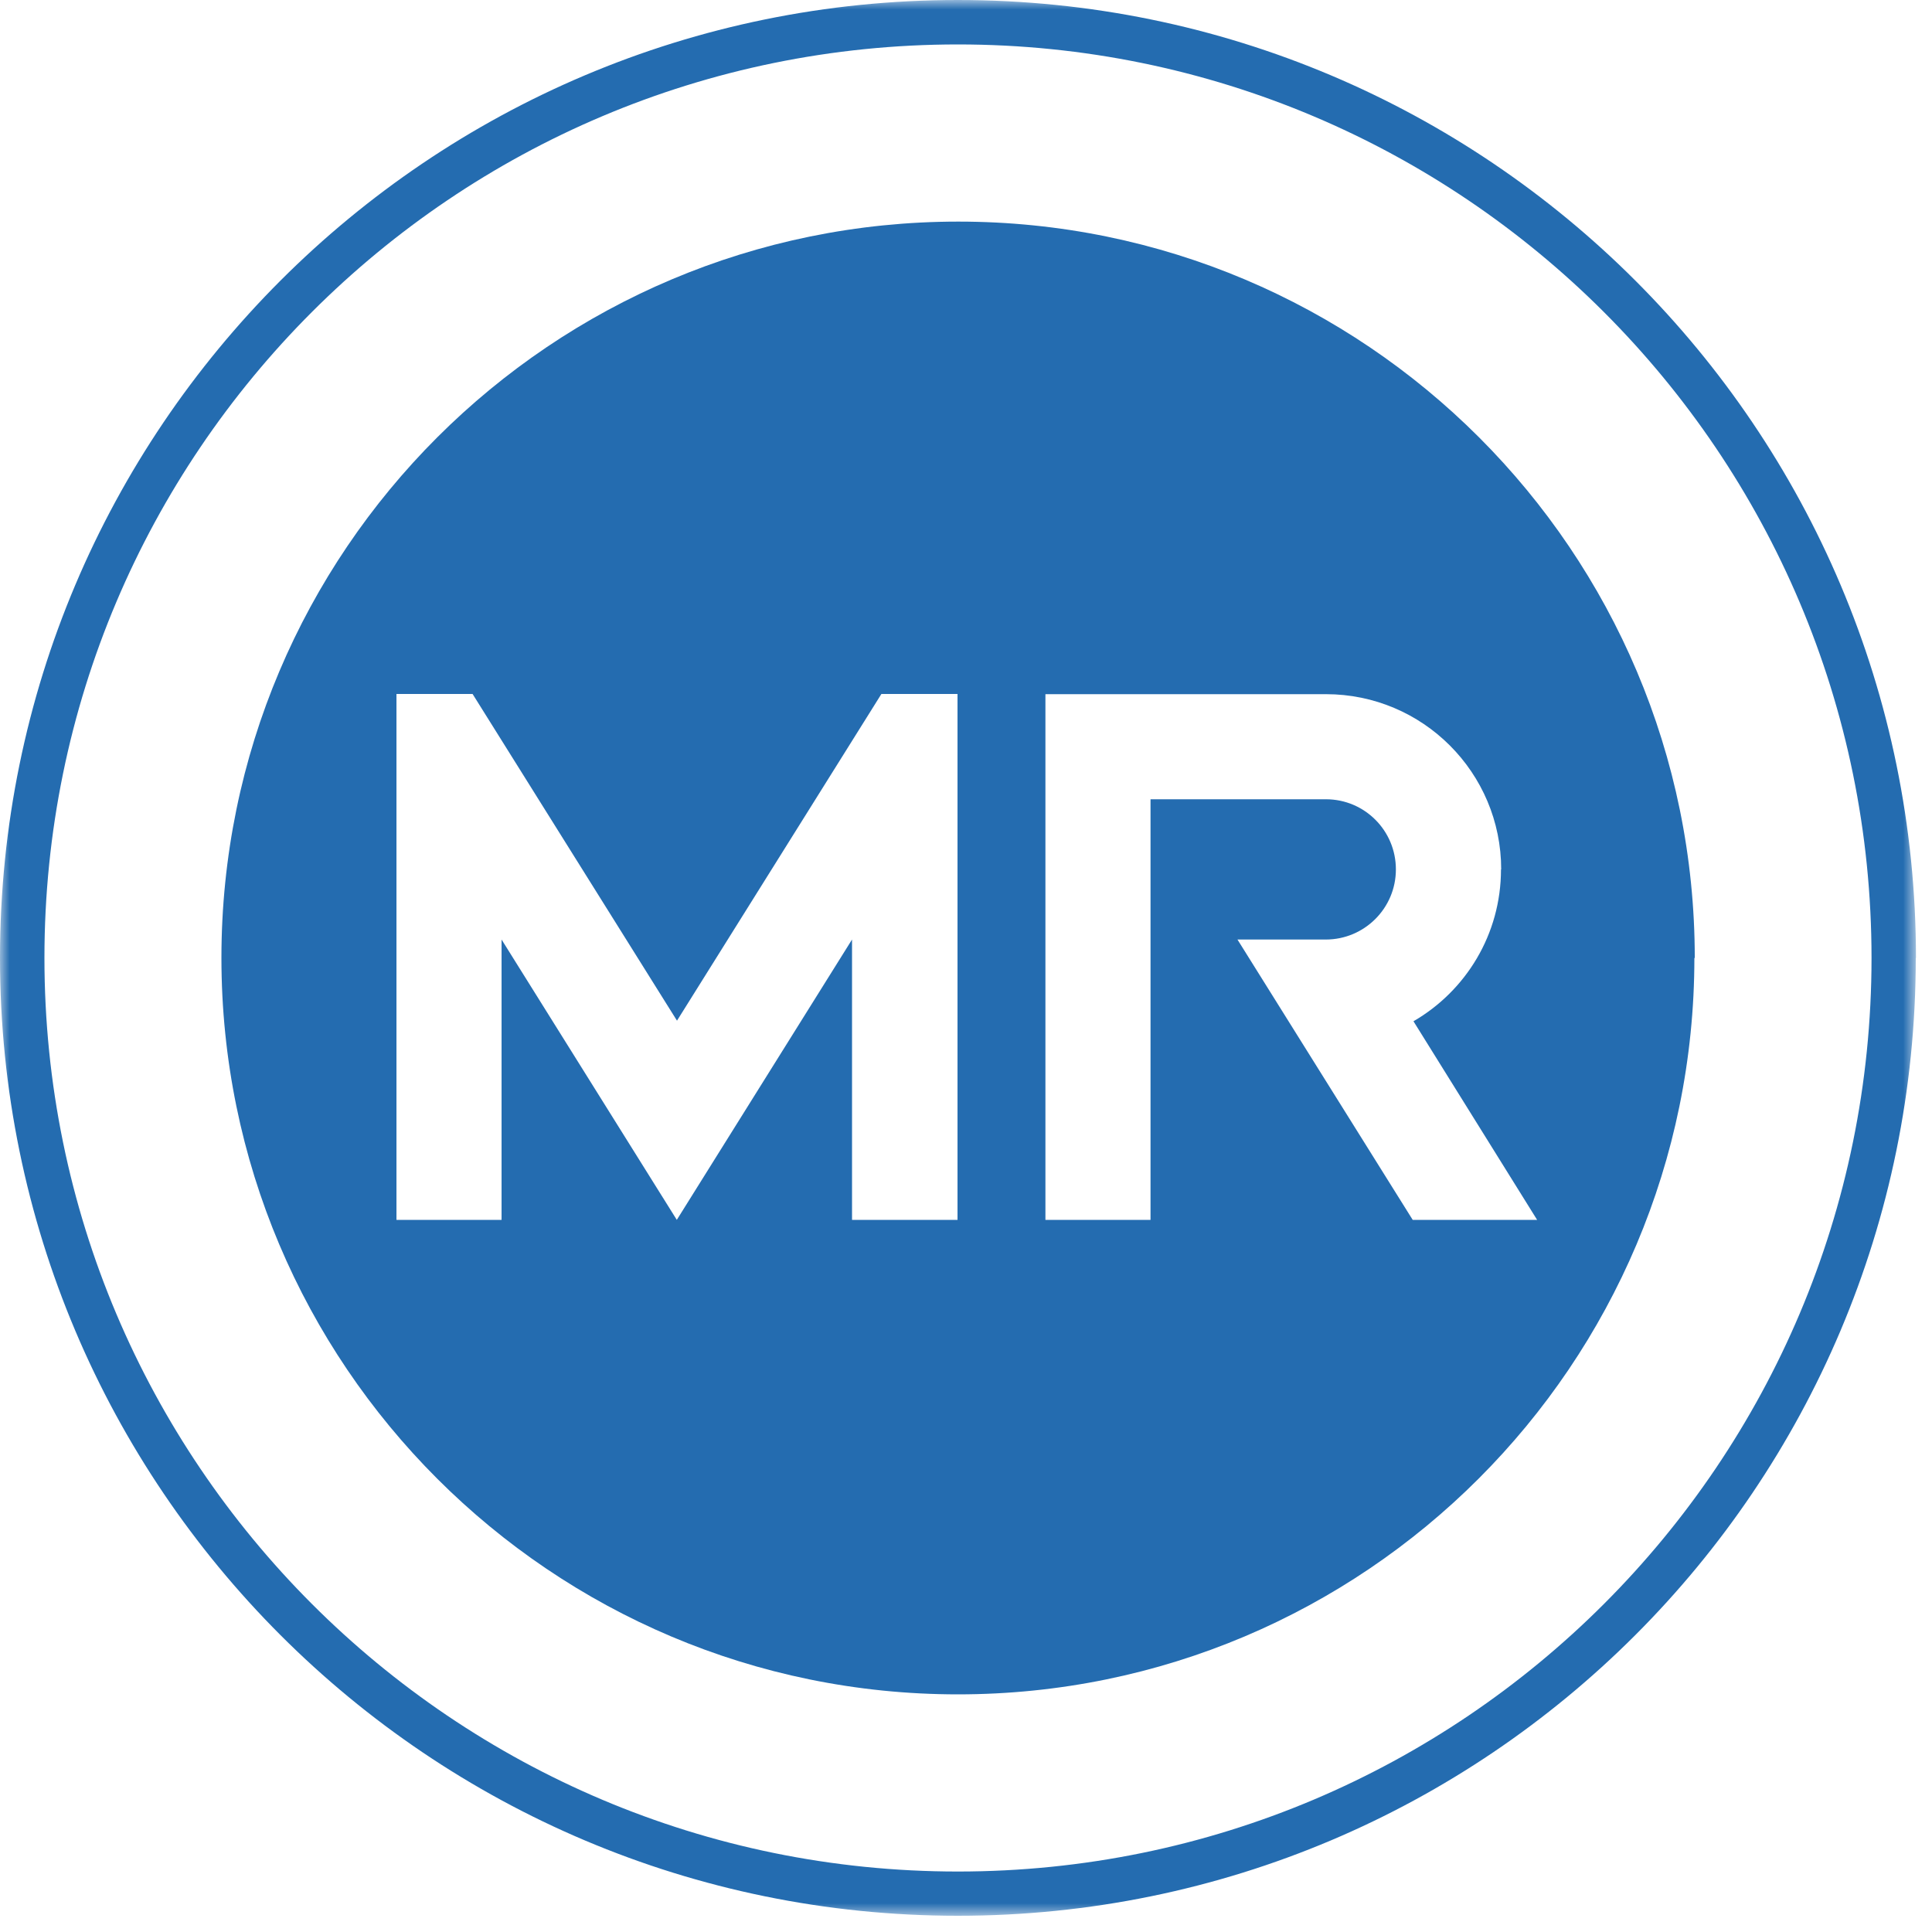
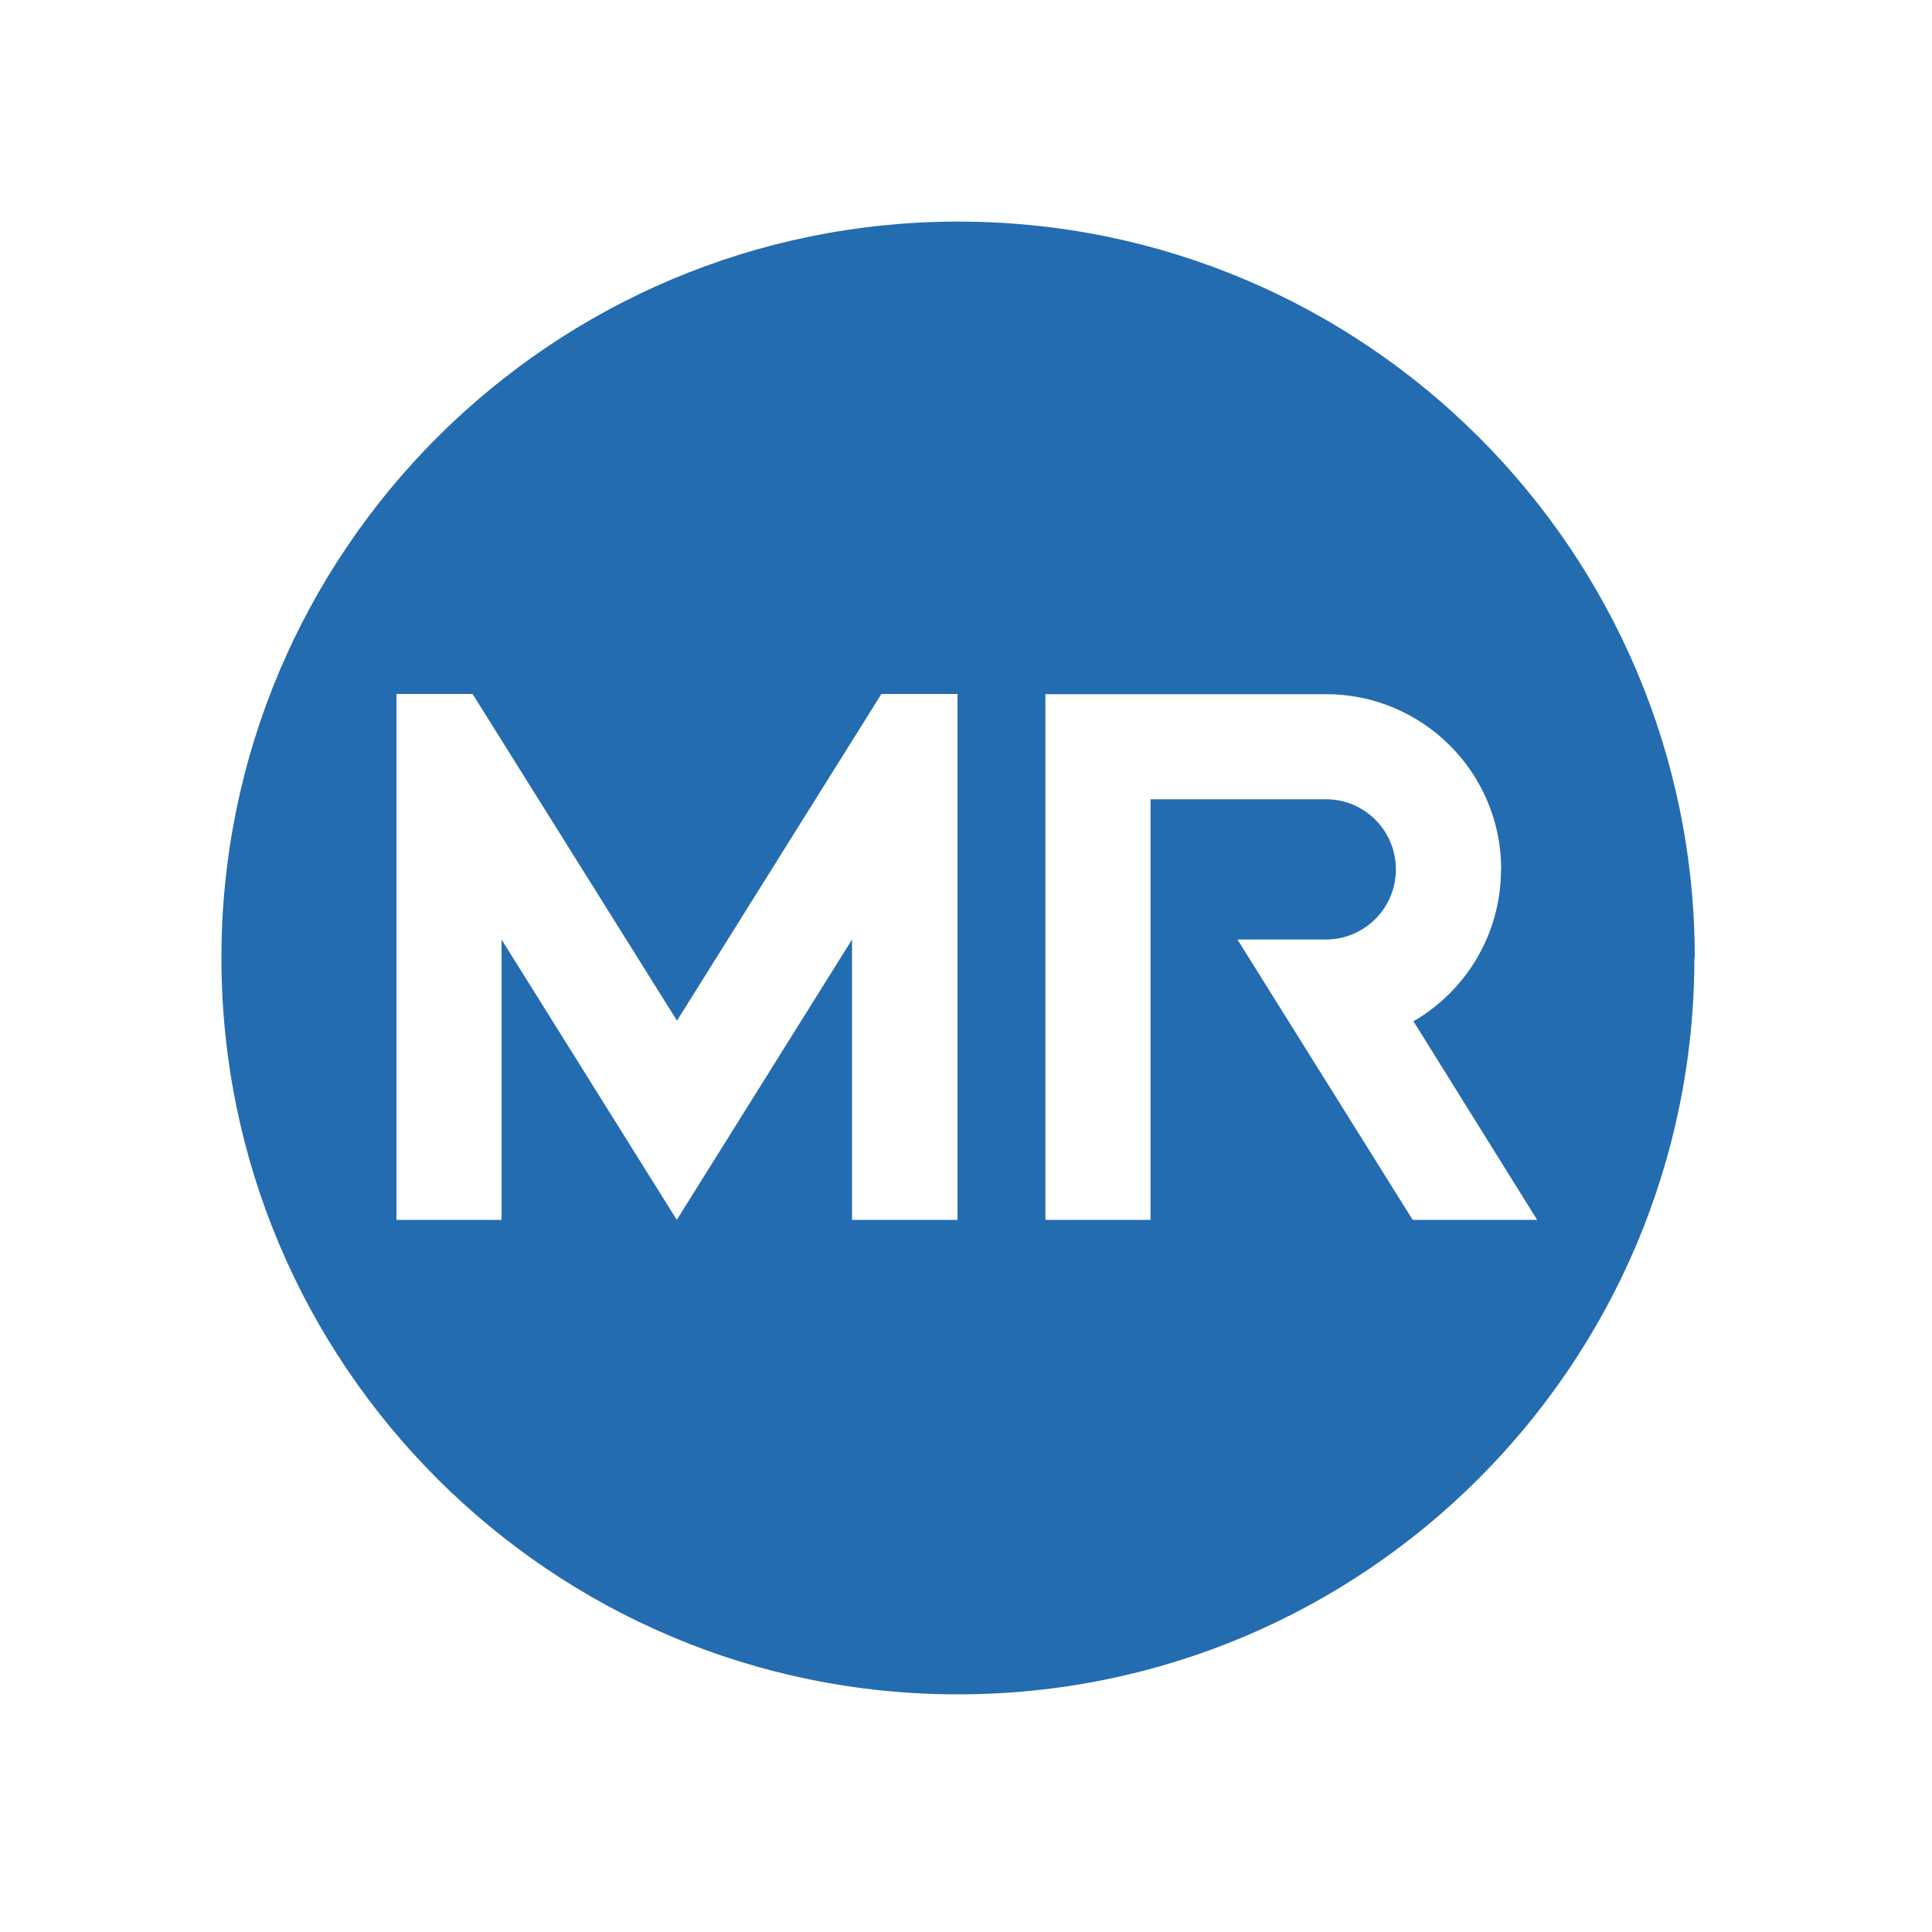
<svg xmlns="http://www.w3.org/2000/svg" width="100" height="100" viewBox="0 0 100 100" fill="none">
  <mask id="mask0_705_16764" style="mask-type:luminance" maskUnits="userSpaceOnUse" x="0" y="0" width="100" height="100">
    <path d="M99.17 0H0V99.17H99.17V0Z" fill="white" />
  </mask>
  <g mask="url(#mask0_705_16764)">
-     <path d="M96.87 49.58C96.87 75.7 75.7 96.87 49.58 96.87C23.46 96.87 2.3 75.7 2.3 49.58C2.3 23.46 23.47 2.3 49.58 2.3C75.69 2.3 96.87 23.47 96.87 49.59M99.17 49.59C99.17 22.2 76.97 0 49.58 0C22.19 0 0 22.2 0 49.58C0 76.96 22.2 99.16 49.58 99.16C76.96 99.16 99.16 76.96 99.16 49.58" fill="#246CB0" />
    <path d="M77.691 45C77.691 48.36 75.871 51.29 73.161 52.86L79.561 63.14H73.121L64.051 48.63H68.621C70.621 48.63 72.251 47.01 72.251 45C72.251 42.99 70.631 41.37 68.631 41.37H59.551V63.14H54.111V35.93H68.631C73.641 35.93 77.701 39.99 77.701 45M49.541 63.14H44.101V48.63L35.031 63.14L25.961 48.63V63.14H20.521V35.92H24.461L35.041 52.83L45.621 35.92H49.561V63.14H49.541ZM87.721 49.59C87.721 28.54 70.651 11.47 49.601 11.47C28.551 11.47 11.461 28.53 11.461 49.58C11.461 70.63 28.531 87.7 49.581 87.7C70.631 87.7 87.701 70.63 87.701 49.58" fill="#246CB0" />
  </g>
</svg>